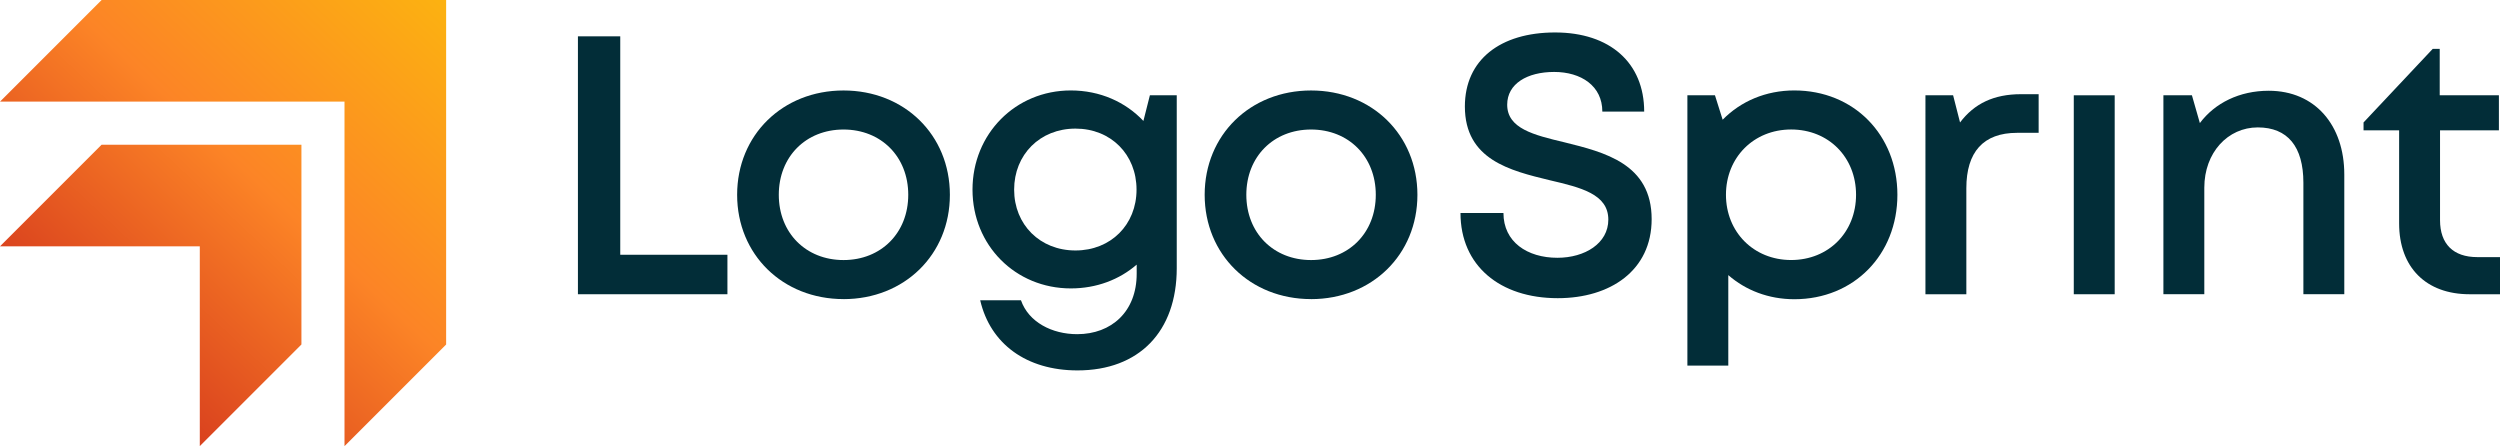
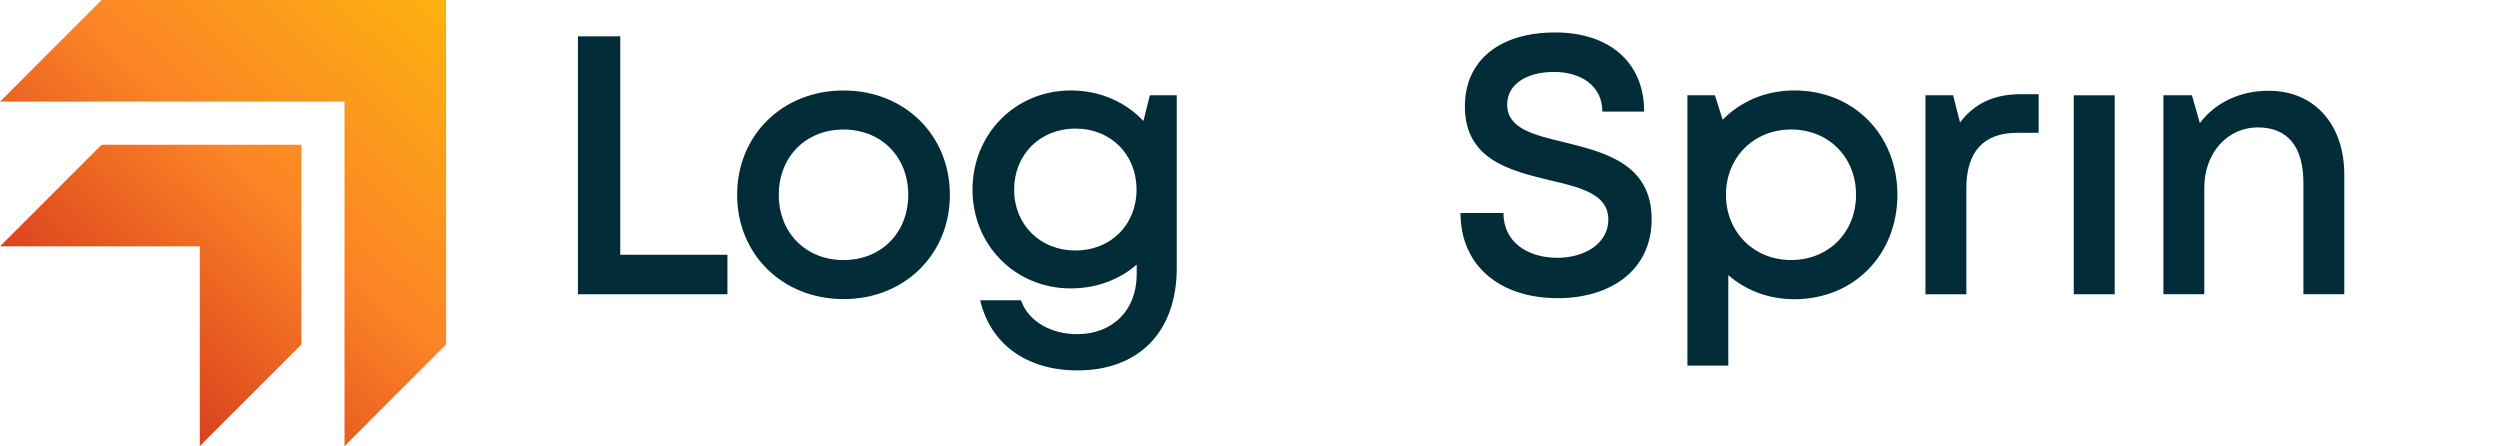
<svg xmlns="http://www.w3.org/2000/svg" id="Layer_2" data-name="Layer 2" viewBox="0 0 793.31 141.57">
  <defs>
    <style>
      .cls-1 {
        fill: #022d38;
      }

      .cls-2 {
        fill: url(#linear-gradient);
      }
    </style>
    <linearGradient id="linear-gradient" x1="149.11" y1="-12.63" x2="25.78" y2="118.71" gradientUnits="userSpaceOnUse">
      <stop offset="0" stop-color="#fcba0d" />
      <stop offset=".54" stop-color="#fc8426" />
      <stop offset="1" stop-color="#d5391d" />
    </linearGradient>
  </defs>
  <g id="Layer_4" data-name="Layer 4">
    <path class="cls-1" d="m230.83,80.85v12.52h-47.44V11.53h13.43v69.31h34.01Z" />
    <path class="cls-1" d="m267.67,94.91c-19.31,0-33.76-14.13-33.76-33.1s14.45-33.1,33.76-33.1,33.75,14.1,33.75,33.11-14.48,33.1-33.75,33.1h0Zm20.54-33.1c0-12.08-8.6-20.71-20.54-20.71s-20.54,8.63-20.54,20.71,8.59,20.71,20.54,20.71,20.54-8.63,20.54-20.71Z" />
    <path class="cls-1" d="m373.41,30.24v54.87c0,20.14-11.98,32.43-31.5,32.43-16.17,0-27.65-8.39-30.87-22.25h12.94c2.42,6.93,9.85,10.75,17.83,10.75,10.91,0,18.89-7.19,18.89-19.16v-2.91c-5.47,4.74-12.72,7.55-20.9,7.55-17.57,0-31.2-13.66-31.2-31.35s13.63-31.47,31.2-31.47c9.26,0,17.37,3.67,23.03,9.68l2.06-8.15h8.51Zm-32.14,49.24c11.23,0,19.38-8.18,19.38-19.31s-8.11-19.36-19.38-19.36-19.46,8.26-19.46,19.36,8.19,19.31,19.46,19.31h0Z" />
-     <path class="cls-1" d="m416.03,94.91c-19.31,0-33.76-14.13-33.76-33.1s14.45-33.1,33.76-33.1,33.75,14.1,33.75,33.11-14.48,33.1-33.75,33.1h0Zm20.54-33.1c0-12.08-8.6-20.71-20.54-20.71s-20.54,8.63-20.54,20.71,8.59,20.71,20.54,20.71,20.54-8.63,20.54-20.71Z" />
    <path class="cls-1" d="m463.45,67.6h13.63c0,9.15,7.53,14.2,17.12,14.2,8.71,0,16.16-4.57,16.16-12.1,0-8.14-8.76-10.2-18.63-12.52-12.53-3.04-26.89-6.5-26.89-23.39,0-14.77,11.19-23.49,28.63-23.49s28.27,9.67,28.27,25.11h-13.28c0-8.16-6.74-12.58-15.29-12.58s-14.9,3.74-14.9,10.39c0,7.56,8.41,9.61,18.13,11.93,12.73,3.16,27.71,6.8,27.71,24.39,0,16.37-13.21,25.08-29.79,25.08-18.36,0-30.87-10.31-30.87-27.03Z" />
    <path class="cls-1" d="m569.39,28.7c18.89,0,32.7,14.1,32.7,33.11s-13.81,33.14-32.7,33.14c-8.17,0-15.43-2.83-20.96-7.65v28.71h-12.98V30.24h8.75l2.44,7.75c5.71-5.82,13.66-9.29,22.75-9.29h0Zm19.58,33.1c0-11.9-8.7-20.71-20.6-20.71s-20.68,8.9-20.68,20.71,8.78,20.71,20.68,20.71,20.6-8.81,20.6-20.71Z" />
    <path class="cls-1" d="m646.91,29.89v12.26h-6.85c-10.73,0-16.09,6.12-16.09,17.56v33.67h-12.98V30.24h8.78l2.2,8.62c4.52-5.99,10.71-8.97,19.33-8.97h5.61Z" />
    <path class="cls-1" d="m658.06,30.24h12.98v63.13h-12.98V30.24Z" />
    <path class="cls-1" d="m719.92,28.8c14.76,0,23.98,11,23.98,26.55v38.01h-12.98v-35.37c0-11.47-4.99-17.56-14.48-17.56s-16.96,7.98-16.96,19.13v33.8h-12.98V30.24h9.05l2.52,8.81c4.78-6.37,12.57-10.25,21.85-10.25h0Z" />
-     <path class="cls-1" d="m793.31,81.58v11.79h-9.65c-13.83,0-22.36-8.53-22.36-22.48v-29.53h-11.29v-2.51l21.96-23.35h2.21v14.74h18.78v11.12h-18.68v28.51c0,7.53,4.19,11.72,11.83,11.72h7.2Z" />
  </g>
  <g id="Layer_6" data-name="Layer 6">
    <path class="cls-2" d="m141.57,0v109.32l-32.25,32.25V32.25H0S32.25,0,32.25,0h109.32ZM32.24,45.92L0,78.16h0s63.4.01,63.4.01v63.39l32.25-32.25v-63.39h-63.41Z" />
  </g>
</svg>